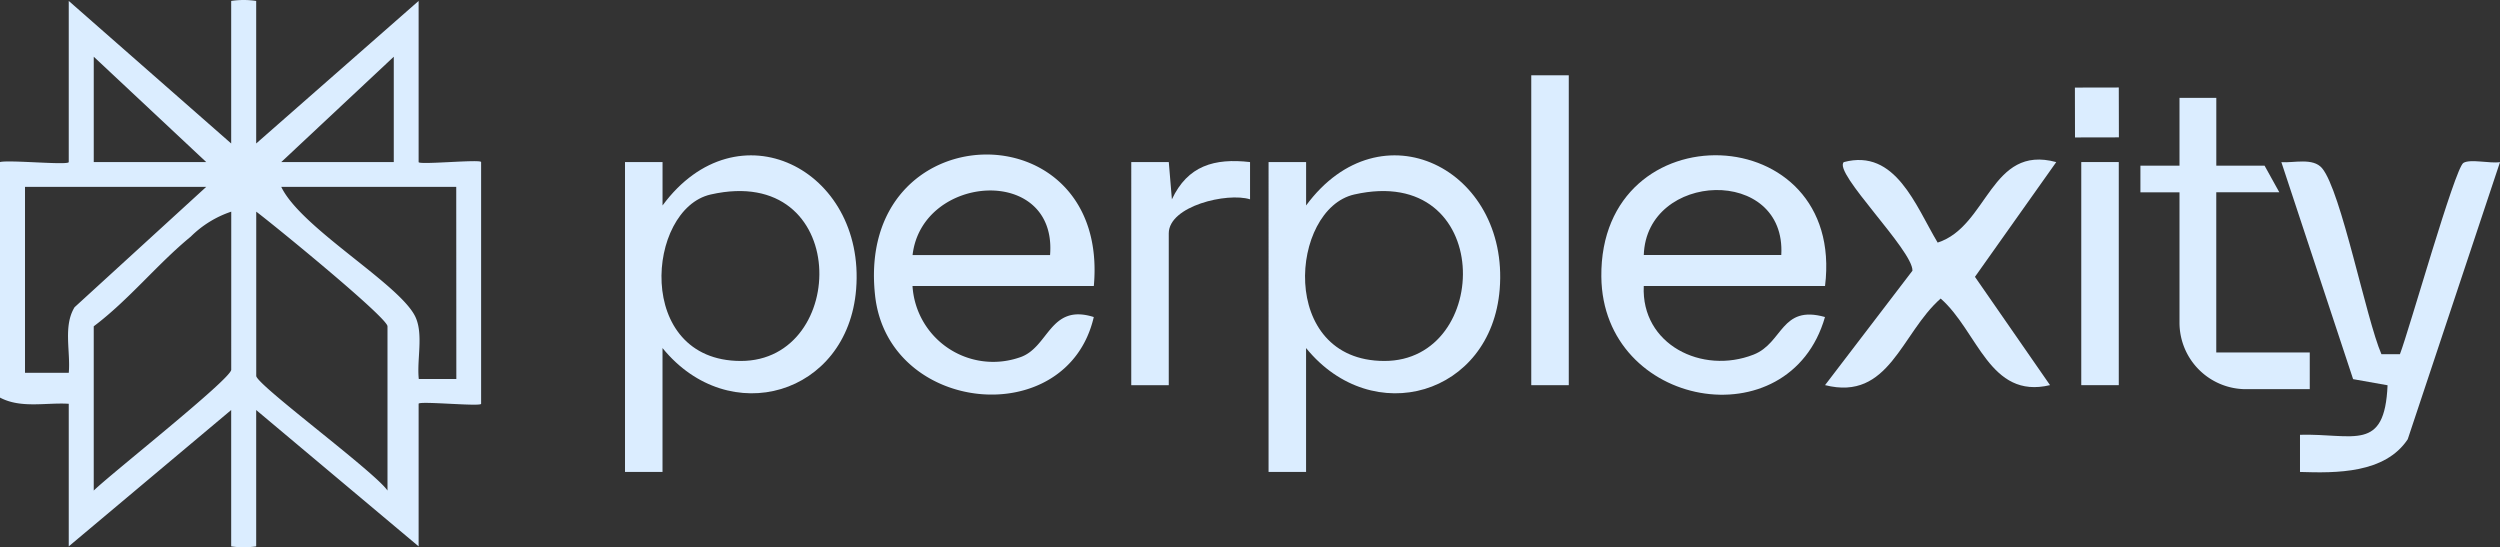
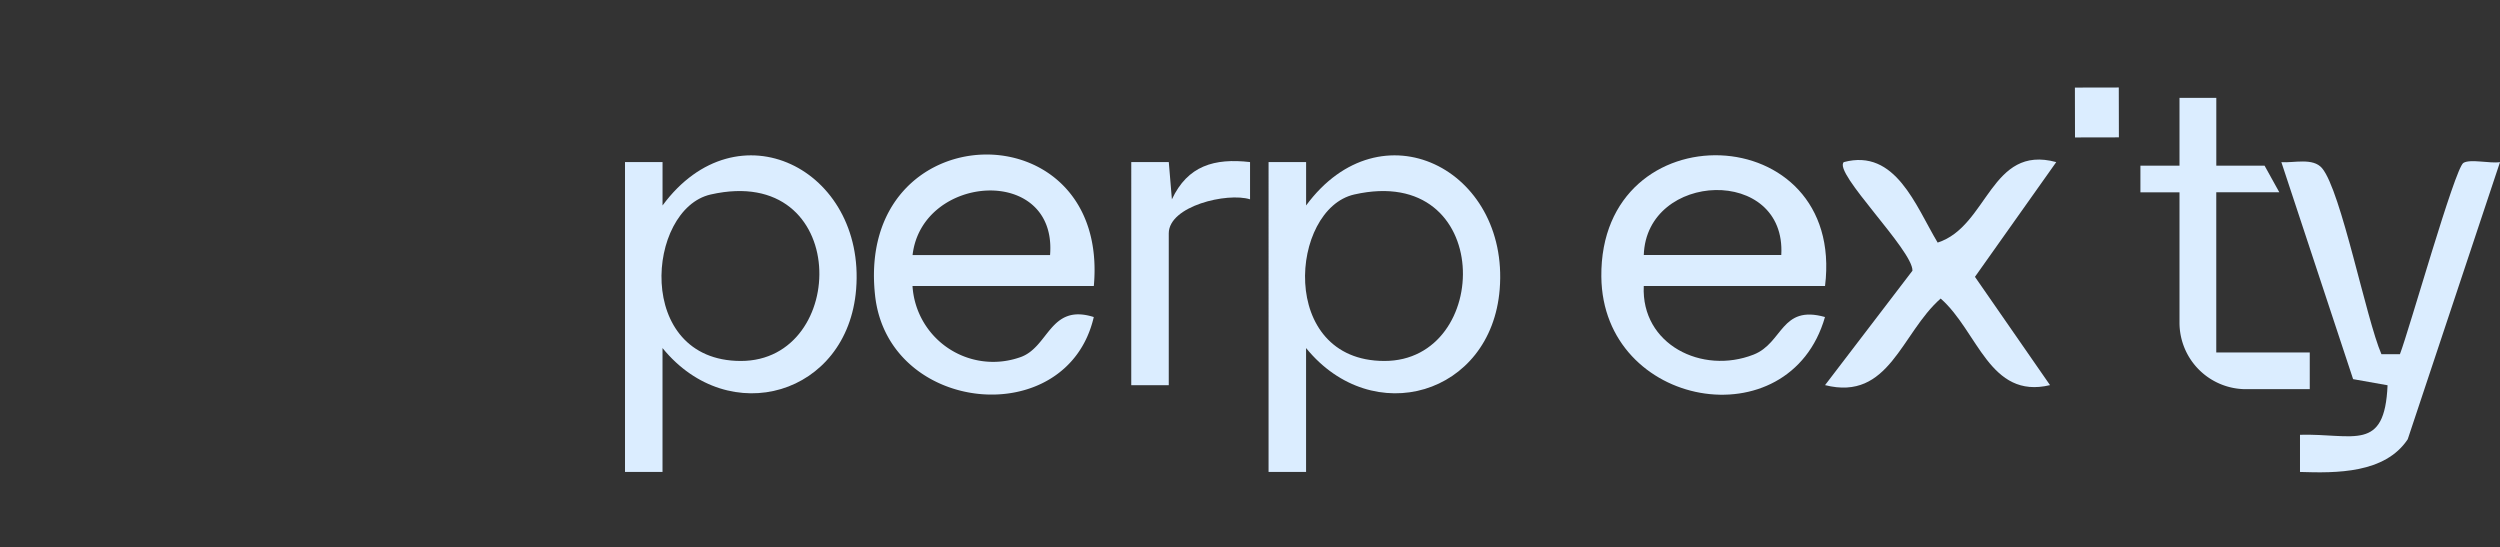
<svg xmlns="http://www.w3.org/2000/svg" width="152.371" height="33.354" viewBox="0 0 152.371 33.354">
  <rect x="0" y="0" width="152.371" height="33.354" fill="#333333" stroke="none" />
  <defs>
    <style>.a{fill:#dbedff;}.b{clip-path:url(#a);}</style>
    <clipPath id="a">
      <rect class="a" width="152.371" height="33.354" transform="translate(0 0)" />
    </clipPath>
  </defs>
  <g class="b">
-     <path class="a" d="M0,9.878c.51-.149,4.19.208,4.19,0V.057l9.9,8.688V.057a5.146,5.146,0,0,1,1.524,0V8.745l9.9-8.688V9.878c0,.189,3.809-.189,3.809,0V24.61c0,.189-3.809-.189-3.809,0V33.3l-9.9-8.31V33.3a5.146,5.146,0,0,1-1.524,0v-8.31L4.19,33.3V24.61c-1.386-.086-2.913.3-4.19-.378Zm12.57,0L5.714,3.457V9.878ZM24,9.878V3.457L17.142,9.878ZM12.57,11.389H1.524V22.721l2.668,0c.114-1.313-.349-2.843.352-3.995Zm15.237,0H17.142c1.205,2.524,7.27,5.946,8.183,7.939.491,1.072.07,2.61.2,3.772l2.288,0ZM14.094,12.9a6.36,6.36,0,0,0-2.466,1.521c-2.047,1.678-3.775,3.86-5.915,5.467V29.9c.976-.966,8.38-6.81,8.38-7.366Zm9.523,17V19.888c0-.53-7-6.242-8-6.988V22.91c0,.529,7.218,5.842,8,6.988" transform="translate(0 0)" />
    <path class="a" d="M102.036,36.533v7.554H99.75V25.2l2.288,0,0,2.646c4.555-6.182,12.379-2.219,11.8,5.1-.511,6.455-7.744,8.577-11.8,3.593m2.937-9.363c-3.917.884-4.669,10.132,1.824,10.147,6.622.016,6.731-12.079-1.824-10.147" transform="translate(-61.657 -15.323)" />
    <path class="a" d="M204.75,36.533v7.554h-2.286V25.2l2.288,0,0,2.646c4.555-6.182,12.38-2.219,11.8,5.1-.511,6.455-7.744,8.577-11.8,3.593m2.937-9.363c-3.917.884-4.669,10.132,1.824,10.147,6.622.016,6.731-12.079-1.824-10.147" transform="translate(-125.147 -15.323)" />
    <path class="a" d="M269.2,32.75H258.157c-.167,3.563,3.553,5.415,6.694,4.18,1.807-.71,1.655-3.05,4.351-2.29-2.164,7.564-13.551,5.572-13.631-2.455-.1-10.226,14.9-9.693,13.634.565m-2.667-1.889c.314-5.445-8.216-5.114-8.38,0Z" transform="translate(-157.972 -15.318)" />
    <path class="a" d="M152.874,32.676H141.827a4.927,4.927,0,0,0,6.5,4.361c1.823-.56,1.83-3.329,4.548-2.471-1.619,7-12.541,5.944-13.33-1.321-1.216-11.185,14.321-11.507,13.333-.569m-2.667-1.889c.444-5.521-7.805-4.962-8.38,0Z" transform="translate(-86.211 -15.243)" />
    <path class="a" d="M370.193,37.489h1.131c.561-1.455,3.345-11.329,3.868-11.658.414-.26,1.639.051,2.232-.05L371.8,42.674c-1.387,2.087-4.347,2.065-6.566,1.992V42.4c3.289-.082,5.163,1.079,5.337-3.018l-2.1-.373-4.372-13.225c.755.058,1.928-.288,2.481.369,1.162,1.383,2.686,9.19,3.618,11.338" transform="translate(-225.053 -15.901)" />
    <path class="a" d="M298.136,30.526c3.078-.988,3.22-6,7.229-4.906l-4.955,6.993,4.576,6.6c-3.688.882-4.393-3.286-6.666-5.277-2.415,2.124-3.132,6.267-7.047,5.277l5.328-6.974c.036-1.241-4.864-6-4.183-6.619,3.151-.842,4.376,2.657,5.719,4.906" transform="translate(-180.04 -15.74)" />
-     <rect class="a" width="2.286" height="18.887" transform="translate(93.328 4.589)" />
    <path class="a" d="M180.549,25.764l2.287,0,.189,2.272c.959-2.05,2.585-2.522,4.763-2.272v2.27c-1.388-.435-4.954.406-4.954,2.076v9.255h-2.286Z" transform="translate(-111.6 -15.886)" />
-     <rect class="a" width="2.286" height="13.598" transform="translate(126.85 9.877)" />
    <rect class="a" width="2.675" height="3.039" transform="matrix(1, -0.002, 0.002, 1, 126.462, 5.338)" />
    <path class="a" d="M346.241,31.135V21.374h3.843l-.9-1.624h-2.941V15.619H344v4.132h-2.382v1.624H344v7.945a4.052,4.052,0,0,0,4.053,4.053h3.886V31.135Z" transform="translate(-211.163 -9.654)" />
  </g>
</svg>